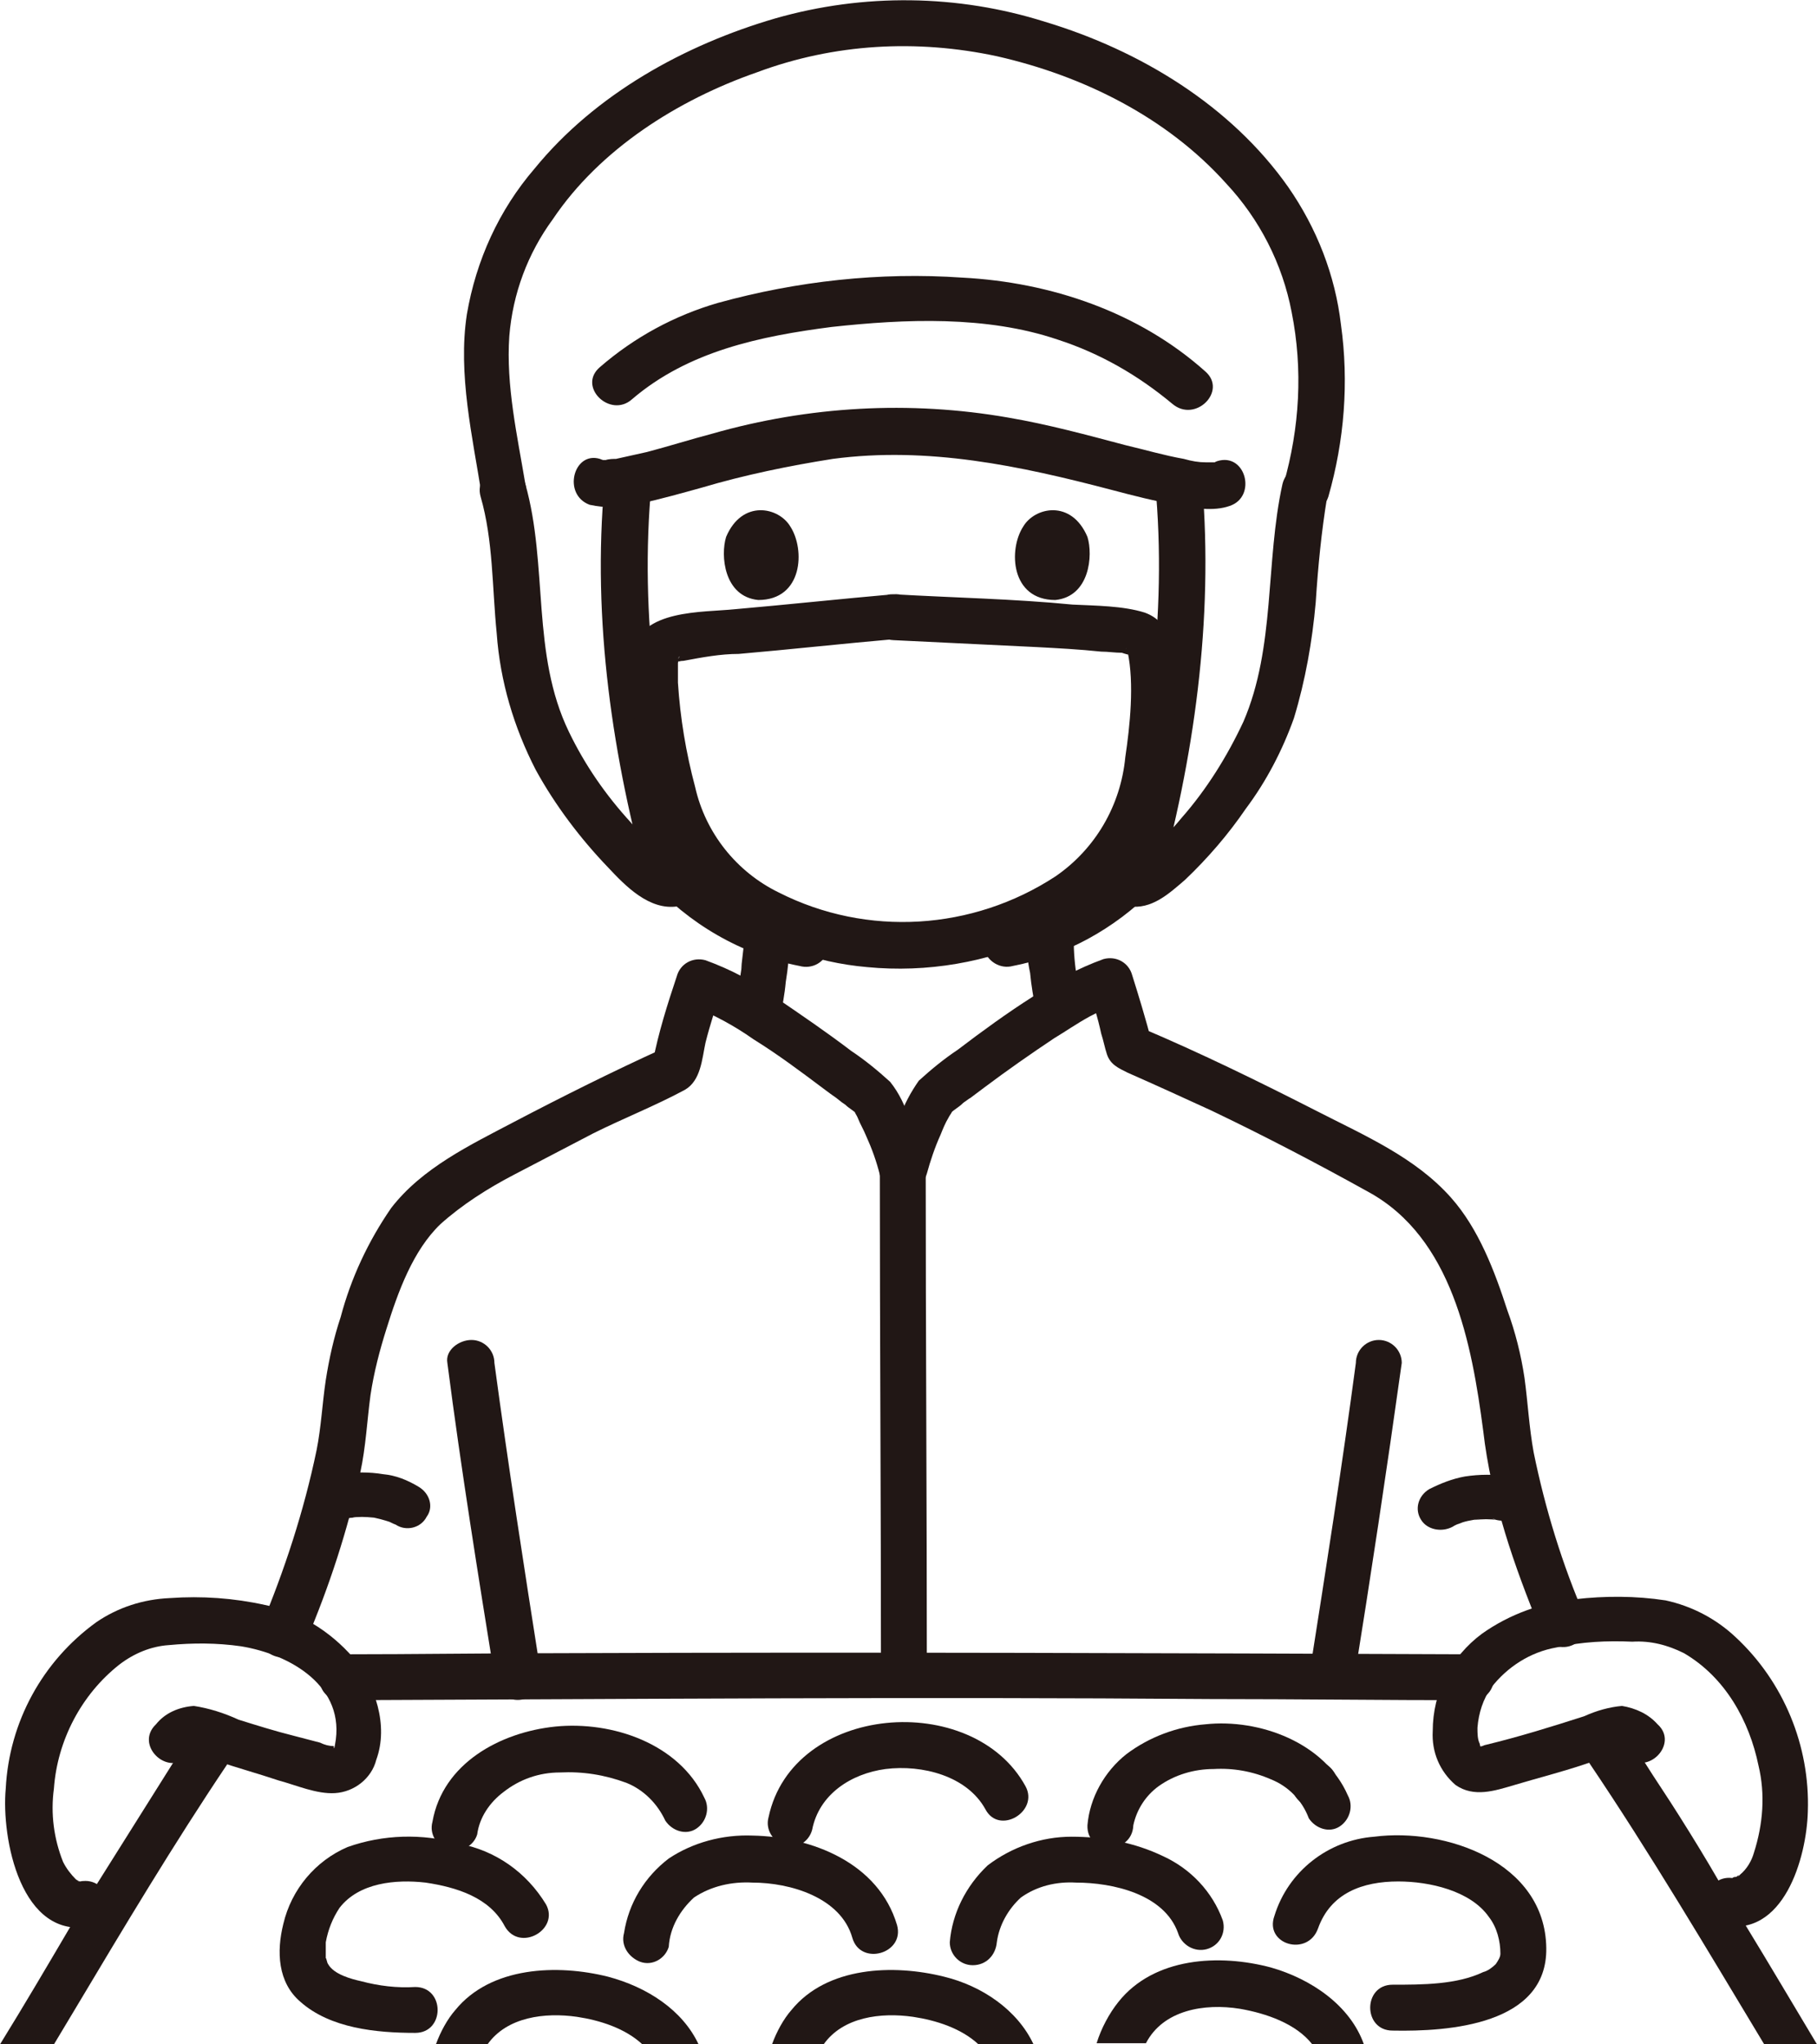
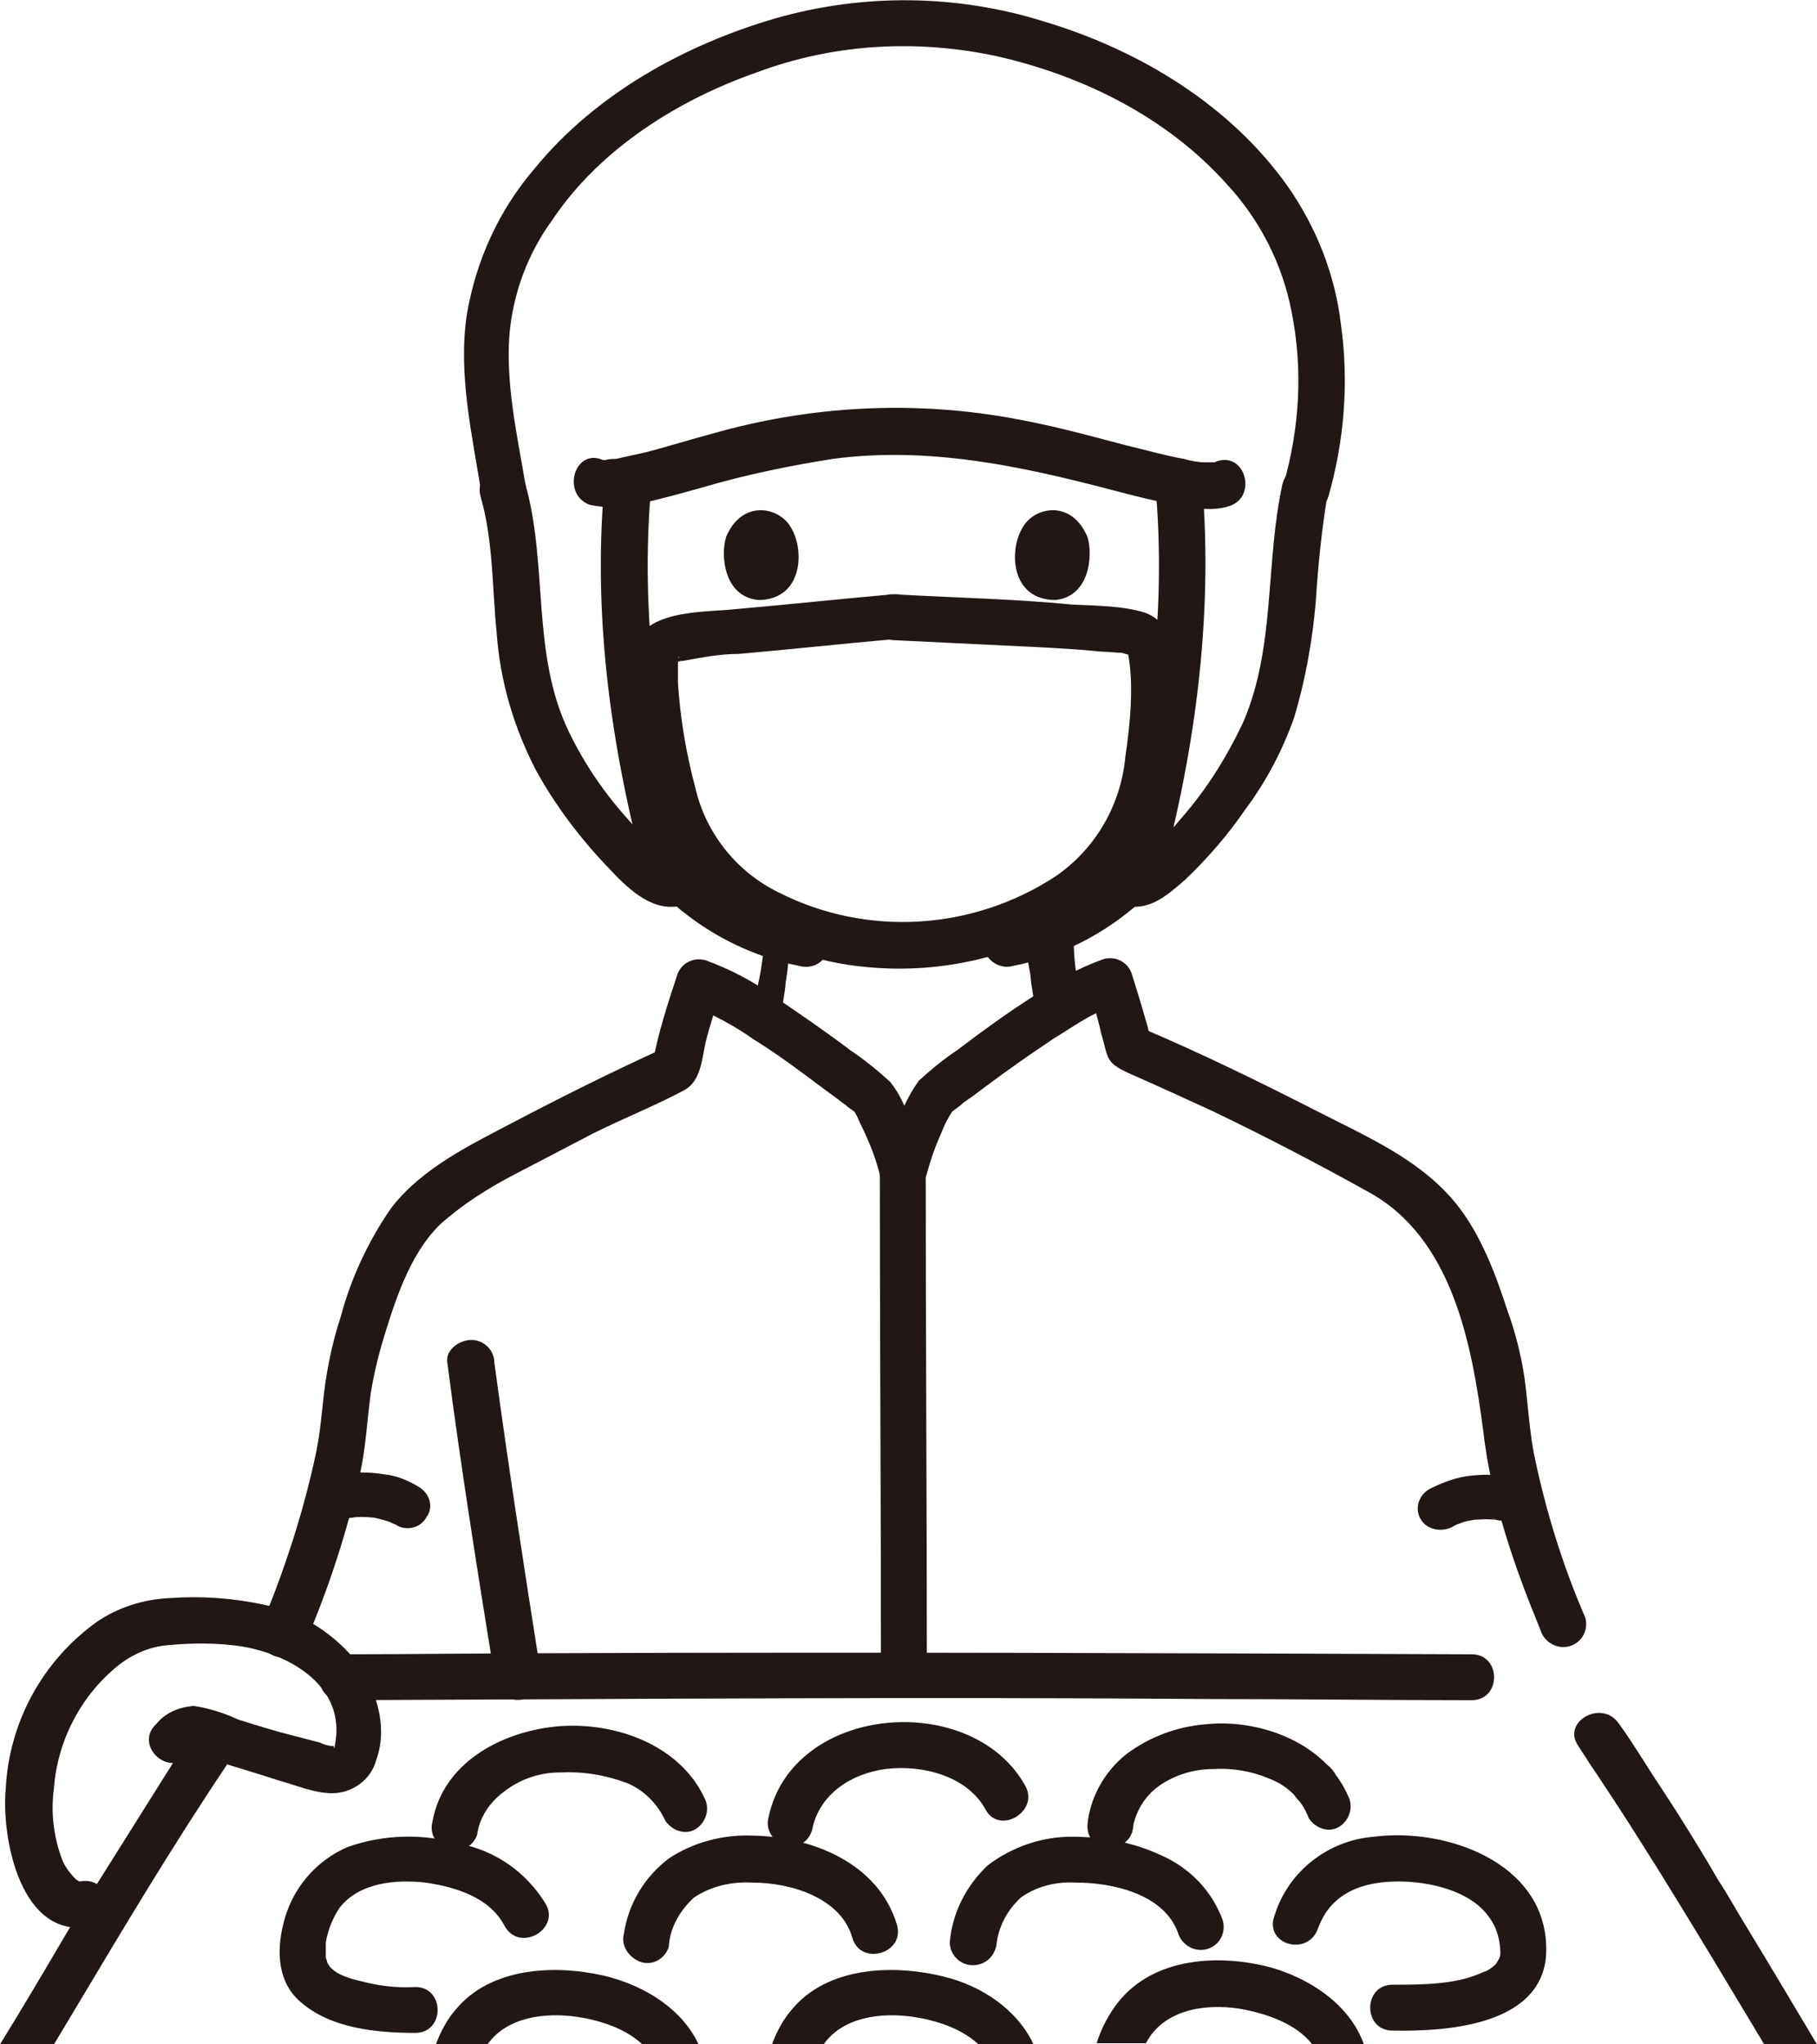
<svg xmlns="http://www.w3.org/2000/svg" version="1.1" id="Layer_1" x="0px" y="0px" viewBox="0 0 158.4 178.2" style="enable-background:new 0 0 158.4 178.2;" xml:space="preserve">
  <style type="text/css">
	.st0{fill:#211715;}
</style>
  <g>
    <path class="st0" d="M70.8,80.4c-1.2-0.2-2.4-0.6-3.6-1c-0.2-0.1-0.3-0.1-0.5-0.2c0.2,0.1,0.1,0-0.1,0c-0.3-0.1-0.5-0.2-0.8-0.4   c-0.5-0.3-1.1-0.6-1.6-0.9c-0.5-0.3-0.9-0.6-1.4-0.9c-0.1-0.1-0.2-0.1-0.3-0.2c0,0-0.4-0.3-0.2-0.2s-0.2-0.2-0.2-0.2   c-0.1-0.1-0.2-0.2-0.3-0.2c-0.8-0.7-1.6-1.5-2.4-2.3c-0.8-0.8-2-0.8-2.8,0c-0.8,0.8-0.8,2,0,2.8c3.4,3.8,8,6.5,13.1,7.5   c1.1,0.3,2.2-0.3,2.5-1.4C72.5,81.8,71.8,80.7,70.8,80.4z" />
    <path class="st0" d="M97.7,74.9c-0.3,0.3-0.7,0.7-1.1,1c-0.2,0.2-0.4,0.3-0.6,0.5l-0.3,0.2c-0.1,0.1-0.3,0.2-0.1,0   c-0.8,0.6-1.7,1.2-2.6,1.7c-0.4,0.2-0.9,0.5-1.3,0.7c-0.2,0.1-0.5,0.2-0.7,0.3c0.4-0.1,0,0-0.1,0c-0.1,0-0.2,0.1-0.3,0.1   c-1.1,0.4-2.2,0.7-3.4,0.9c-1.1,0.3-1.7,1.4-1.4,2.5c0.3,1,1.4,1.7,2.5,1.4c4.6-0.9,8.8-3.2,12.2-6.6c0.8-0.8,0.8-2,0-2.8   C99.8,74.1,98.5,74.1,97.7,74.9L97.7,74.9z" />
-     <path class="st0" d="M68,88.8c0.2-1.1,0.4-2.1,0.5-3.2c0.2-1.2,0.3-2.4,0.4-3.7c0-1.1-0.9-2-2-2c-1.1,0-2,0.9-2,2   c-0.1,0.9-0.2,1.7-0.3,2.6l0.1-0.5c-0.2,1.2-0.3,2.5-0.6,3.7c-0.1,0.5-0.1,1.1,0.2,1.5c0.6,1,1.8,1.3,2.7,0.7   C67.6,89.7,67.9,89.3,68,88.8L68,88.8z" />
+     <path class="st0" d="M68,88.8c0.2-1.1,0.4-2.1,0.5-3.2c0.2-1.2,0.3-2.4,0.4-3.7c0-1.1-0.9-2-2-2c-0.1,0.9-0.2,1.7-0.3,2.6l0.1-0.5c-0.2,1.2-0.3,2.5-0.6,3.7c-0.1,0.5-0.1,1.1,0.2,1.5c0.6,1,1.8,1.3,2.7,0.7   C67.6,89.7,67.9,89.3,68,88.8L68,88.8z" />
    <path class="st0" d="M89.5,81.9c0,1,0.1,2,0.3,2.9c0.1,1.1,0.3,2.2,0.5,3.3l-0.1-0.5c0,0.1,0,0.1,0,0.2c0,0.5,0.2,1,0.6,1.4   c0.8,0.8,2,0.8,2.8,0c0.4-0.4,0.6-0.9,0.6-1.4c-0.1-1-0.3-2-0.4-3l0.1,0.5c-0.2-1.1-0.3-2.3-0.3-3.5c0-1.1-0.9-2-2-2   S89.5,80.8,89.5,81.9L89.5,81.9z" />
    <path class="st0" d="M63.3,46.8c-0.5,1.6-0.2,5.2,2.8,5.5c3.9,0,4.1-4.4,2.8-6.4C67.9,44.2,64.7,43.5,63.3,46.8z" />
    <path class="st0" d="M94.8,46.8c0.5,1.6,0.2,5.2-2.8,5.5c-3.9,0-4.1-4.4-2.8-6.4C90.2,44.2,93.4,43.5,94.8,46.8z" />
    <path class="st0" d="M100.7,42.1c1.1,11.6-0.6,23.2-3.7,34.4c-0.3,1.1,0.3,2.2,1.4,2.5c2,0.3,3.5-1.1,4.9-2.3c2-1.9,3.8-4,5.3-6.2   c1.8-2.4,3.2-5.1,4.2-7.9c1-3.3,1.6-6.7,1.9-10.1c0.2-3.1,0.5-6.2,1-9.2c0.5-2.5-3.3-3.6-3.9-1.1c-1.5,6.8-0.6,14.2-3.4,20.7   c-1.4,3-3.2,5.9-5.4,8.4c-0.9,1.1-1.9,2.1-3,3c-0.3,0.2-0.6,0.5-0.9,0.7C99,74.9,98.9,75,98.9,75c-0.2,0.1-0.2,0.1,0.1,0   c-0.1,0-0.1,0-0.2,0.1c0.2-0.1,0.5-0.1,0.7,0l1.4,2.5c3.2-11.5,4.9-23.5,3.9-35.5c0-1.1-0.9-2-2-2C101.6,40.1,100.7,41,100.7,42.1   L100.7,42.1z" />
    <path class="st0" d="M52.7,42.1c-1.1,12,0.7,24,3.9,35.5l1.4-2.5c0.2-0.1,0.5-0.1,0.7,0c-0.1,0-0.1,0-0.2-0.1c0.1-0.1,0.3,0.2,0,0   c-0.4-0.3-0.7-0.4-0.8-0.6c-1-0.8-1.9-1.7-2.7-2.7c-2.2-2.4-4-5-5.4-7.9c-3.3-6.8-1.8-14.5-3.8-21.6c-0.7-2.5-4.6-1.4-3.9,1.1   c1.1,3.8,1,7.9,1.4,11.9c0.3,4.2,1.5,8.2,3.4,11.9c1.7,3.1,3.9,6,6.3,8.5c1.5,1.6,3.6,3.8,6.1,3.4c1.1-0.3,1.7-1.4,1.4-2.5   c-3.1-11.2-4.8-22.8-3.7-34.4c0-1.1-0.9-2-2-2C53.6,40.1,52.8,41,52.7,42.1L52.7,42.1z" />
    <path class="st0" d="M45.8,42.2c-0.7-4.2-1.7-8.6-1.4-12.9c0.3-3.7,1.6-7.2,3.8-10.2C52.3,13,59.1,8.7,66,6.3   c6.7-2.5,13.9-2.9,20.9-1.4c7.5,1.7,14.8,5.3,20,11.1c2.9,3.1,4.9,7,5.7,11.2c1,5,0.7,10.1-0.7,15c-0.8,2.5,3.1,3.5,3.9,1.1   c1.4-4.9,1.8-10,1.1-15c-0.5-4.3-2.1-8.4-4.6-12c-5-7.1-12.9-11.9-21.2-14.4c-7.6-2.4-15.8-2.5-23.5-0.3c-7.9,2.3-15.7,6.6-21,13.1   c-3.1,3.6-5.1,8-5.9,12.7c-0.8,5.2,0.5,10.7,1.3,15.8c0.3,1.1,1.4,1.7,2.5,1.4C45.5,44.3,46.1,43.2,45.8,42.2L45.8,42.2z" />
-     <path class="st0" d="M105.1,32.4c-5.8-5.2-13.5-7.8-21.2-8.2c-7.2-0.5-14.4,0.3-21.3,2.2c-3.8,1.1-7.3,3-10.3,5.6   c-2,1.7,0.9,4.5,2.8,2.8c4.9-4.2,11.2-5.5,17.4-6.3c6.4-0.7,13.5-1,19.7,1.1c3.7,1.2,7,3.1,10,5.6C104.2,36.9,107,34.1,105.1,32.4   L105.1,32.4z" />
    <path class="st0" d="M51.4,44c1.4,0.3,2.9,0.3,4.4-0.1c1.8-0.4,3.6-0.9,5.4-1.4c3.7-1.1,7.6-1.9,11.4-2.5   c8.3-1.1,16.3,0.6,24.3,2.7c1.9,0.5,3.8,1,5.7,1.3c1.4,0.3,3.2,0.6,4.6,0.1c2.4-0.8,1.4-4.7-1.1-3.9c-0.5,0.2,0.2,0-0.2,0.1   c-0.3,0-0.5,0-0.8,0c-0.6,0-1.2-0.1-1.9-0.3c-1.7-0.3-3.4-0.8-5.1-1.2c-3.4-0.9-6.7-1.8-10.2-2.4c-8.6-1.5-17.4-1-25.8,1.4   c-1.9,0.5-3.8,1.1-5.7,1.6c-0.9,0.2-1.8,0.4-2.7,0.6c-0.2,0-0.6,0-0.9,0.1c-0.1,0-0.3,0-0.4,0c0.3,0,0.1,0-0.1-0.1   C50,39.3,49,43.1,51.4,44L51.4,44z" />
    <path class="st0" d="M77.9,51.8c-4.6,0.4-9.2,0.9-13.8,1.3c-2.9,0.3-8.2,0-9,3.7c-0.3,1.8-0.2,3.5,0.1,5.3c0.2,1.8,0.6,3.7,0.9,5.5   c0.9,4.7,2.9,9.2,6.8,12.1c3.8,2.6,8.1,4.2,12.7,4.6c5.2,0.5,10.5-0.4,15.2-2.6c4.8-2.3,8.9-6.3,10.4-11.5c1-3.8,1.4-7.8,1.2-11.8   c-0.1-2-0.4-4.2-2.6-5c-1.9-0.6-4.3-0.6-6.3-0.7C88.4,52.2,83.1,52.1,77.9,51.8c-2.6-0.1-2.6,3.9,0,4c4.1,0.2,8.2,0.4,12.4,0.6   c1.9,0.1,3.8,0.2,5.7,0.4c0.6,0,1.2,0.1,1.8,0.1c0.3,0.1,0.6,0.2,0.9,0.2c0.5,0-0.6-0.5-0.5-0.6c0,0.1,0.1,0.2,0.1,0.3   c0.6,2.8,0.2,6.5-0.2,9.2c-0.4,4.2-2.6,8-6.1,10.4c-7.2,4.7-16.4,5.3-24.1,1.4c-3.7-1.8-6.4-5.2-7.3-9.2c-0.8-3-1.3-6-1.5-9.1   c0-0.4,0-0.8,0-1.2c0-0.2,0-0.3,0-0.5c0.1-0.7,0,0.3,0-0.3c0-0.1,0.1-0.2,0.1-0.3c0.1,0.2-0.5,0.5-0.4,0.6c0.2-0.1,0.5-0.2,0.8-0.2   c1.6-0.3,3.2-0.6,4.8-0.6c4.6-0.4,9.1-0.9,13.7-1.3C80.5,55.6,80.5,51.6,77.9,51.8z" />
-     <path class="st0" d="M118,146.7c1.5-9.3,2.9-18.6,4.2-27.9c0-1.1-0.9-2-2-2c-1.1,0-2,0.9-2,2c-1.2,9-2.6,17.9-4,26.8   c-0.3,1.1,0.4,2.1,1.4,2.5C116.6,148.3,117.7,147.7,118,146.7L118,146.7z" />
    <path class="st0" d="M116.6,155.5L116.6,155.5c0-0.5-0.2-1-0.6-1.4c-0.4-0.4-0.9-0.6-1.4-0.6l-0.5,0.1c-0.3,0.1-0.6,0.3-0.9,0.5   l-0.3,0.4c-0.2,0.3-0.3,0.7-0.3,1v0c0,1.1,0.9,2,2,2l0.5-0.1c0.3-0.1,0.6-0.3,0.9-0.5l0.3-0.4C116.5,156.2,116.6,155.8,116.6,155.5   L116.6,155.5z" />
    <path class="st0" d="M80.8,102.3c0.3-1.1,0.7-2.3,1.2-3.4c0.2-0.5,0.4-1,0.7-1.5c0.1-0.2,0.2-0.3,0.3-0.5c0.1-0.3-0.1,0.1-0.1,0.1   c0.3-0.3,0.7-0.5,1-0.8c0.1-0.1,0.4-0.3,0.1-0.1c0.2-0.1,0.4-0.3,0.6-0.4c0.4-0.3,0.8-0.6,1.2-0.9c2-1.5,4-2.9,6.1-4.3   c1-0.6,2-1.3,3.1-1.9c0.4-0.2,0.8-0.4,1.3-0.7c0.3-0.2,0.6-0.3,1-0.4l-2.5-1.4c0.5,1.3,0.9,2.6,1.2,4c0.2,0.6,0.3,1.2,0.5,1.8   c0.3,0.9,1,1.2,1.8,1.6c2.5,1.1,4.9,2.2,7.3,3.3c4.6,2.2,9.2,4.6,13.7,7.1c7.3,4,9,13.2,10,20.8c0.7,6.1,2.7,11.8,5,17.4   c0.3,1,1.4,1.7,2.5,1.4c1.1-0.3,1.7-1.4,1.4-2.5c-2-4.6-3.5-9.5-4.5-14.4c-0.4-2.2-0.5-4.3-0.8-6.5c-0.3-2-0.8-4-1.5-5.9   c-1.1-3.4-2.5-7.1-4.9-9.8c-3.1-3.5-7.5-5.4-11.6-7.5c-5.1-2.6-10.2-5.1-15.4-7.3l0.9,1.2c-0.5-1.9-1.1-3.9-1.7-5.8   c-0.3-1.1-1.4-1.7-2.5-1.4c-2.2,0.8-4.3,1.9-6.2,3.3c-2.2,1.4-4.4,3-6.5,4.6c-1.2,0.8-2.3,1.7-3.4,2.7c-0.7,1-1.3,2.1-1.7,3.3   c-0.5,1.2-0.9,2.4-1.3,3.6C76.3,103.7,80.1,104.8,80.8,102.3L80.8,102.3z" />
    <path class="st0" d="M80.8,146c0-14.8-0.1-29.6-0.1-44.4c0-2.6-4-2.6-4,0c0,14.8,0.1,29.6,0.1,44.4C76.8,148.6,80.8,148.6,80.8,146   z" />
    <path class="st0" d="M126.6,133.1c0.3-0.2,0.6-0.3,0.9-0.4l-0.5,0.2c0.6-0.3,1.3-0.4,2-0.5l-0.5,0.1c0.7-0.1,1.4-0.1,2.1,0   l-0.5-0.1c0.1,0,0.2,0,0.4,0.1c0.5,0.1,1.1,0.1,1.5-0.2c1-0.6,1.3-1.8,0.7-2.7c0,0,0,0,0,0c-0.3-0.5-0.7-0.8-1.2-0.9   c-1.2-0.2-2.5-0.2-3.8,0c-1.1,0.2-2.1,0.6-3.1,1.1c-1,0.6-1.3,1.8-0.7,2.7C124.4,133.3,125.6,133.6,126.6,133.1   C126.6,133.1,126.6,133.1,126.6,133.1L126.6,133.1z" />
    <path class="st0" d="M39,118.8c1.2,9.3,2.7,18.6,4.2,27.9c0.3,1.1,1.4,1.7,2.5,1.4c1-0.3,1.7-1.4,1.4-2.5c-1.4-8.9-2.8-17.9-4-26.8   c0-1.1-0.9-2-2-2C40,116.8,38.8,117.7,39,118.8L39,118.8z" />
    <path class="st0" d="M36.5,129.6c-1-0.6-2-1-3.1-1.1c-1.2-0.2-2.5-0.2-3.8,0c-0.5,0.1-0.9,0.5-1.2,0.9c-0.6,1-0.2,2.2,0.7,2.7   c0,0,0,0,0,0c0.5,0.2,1,0.3,1.5,0.2c0.1,0,0.2,0,0.4-0.1l-0.5,0.1c0.7-0.1,1.4-0.1,2.1,0l-0.5-0.1c0.7,0.1,1.4,0.3,2,0.5l-0.5-0.2   c0.3,0.1,0.6,0.3,0.9,0.4c0.9,0.6,2.2,0.3,2.7-0.7C37.8,131.4,37.5,130.2,36.5,129.6C36.6,129.6,36.5,129.6,36.5,129.6L36.5,129.6z   " />
    <path class="st0" d="M26.7,143c2-4.7,3.6-9.6,4.7-14.6c0.5-2.3,0.6-4.6,0.9-6.8c0.3-2,0.8-3.9,1.4-5.8c1-3.2,2.3-6.8,4.7-9.1   c1.9-1.7,4.1-3.1,6.4-4.3c2.3-1.2,4.6-2.4,6.9-3.6c2.6-1.3,5.4-2.4,8-3.8c1.4-0.8,1.5-2.7,1.8-4.1c0.4-1.6,0.9-3.1,1.4-4.6   l-2.5,1.4c1.9,0.8,3.6,1.7,5.3,2.9c2.1,1.3,4.1,2.8,6.1,4.3c0.4,0.3,0.8,0.6,1.1,0.8c0.5,0.4,0.5,0.4,0.8,0.6   c0.3,0.3,0.7,0.5,1,0.8c-0.4-0.4,0,0.1,0.1,0.4c0.2,0.5,0.5,1,0.7,1.5c0.5,1.1,0.9,2.2,1.2,3.4c0.6,2.5,4.5,1.4,3.9-1.1   c-0.3-1.2-0.8-2.5-1.3-3.7c-0.4-1.2-0.9-2.3-1.7-3.3c-1.1-1-2.2-1.9-3.4-2.7c-2.1-1.6-4.3-3.1-6.5-4.6c-1.9-1.4-4-2.5-6.2-3.3   c-1.1-0.3-2.2,0.3-2.5,1.4c-0.8,2.4-1.6,4.9-2.1,7.5l0.9-1.2c-4.4,2-8.8,4.2-13,6.4c-3.8,2-8,4-10.7,7.5c-2,2.9-3.5,6.1-4.4,9.5   c-0.6,1.8-1,3.6-1.3,5.5c-0.3,2-0.4,4.1-0.8,6.1c-1.1,5.3-2.8,10.5-4.9,15.5c-0.3,1.1,0.3,2.2,1.4,2.5   C25.3,144.7,26.4,144,26.7,143L26.7,143z" />
    <path class="st0" d="M29.7,148.2c25.3-0.1,50.5-0.3,75.8-0.1c7.6,0,15.2,0.1,22.8,0.1c2.6,0,2.6-4,0-4c-26.3-0.1-52.5-0.2-78.8-0.1   c-6.6,0-13.2,0.1-19.8,0.1C27.2,144.2,27.2,148.2,29.7,148.2L29.7,148.2z" />
    <path class="st0" d="M20.7,152.4c-0.3,0.5-0.6,0.9-0.9,1.4c-4.7,7-9,14.2-13.3,21.4c-0.6,1-1.2,2-1.8,3H0c2.1-3.4,4.1-6.8,6.1-10.2   c0.8-1.2,1.5-2.5,2.3-3.7c2.2-3.5,4.4-7,6.6-10.5c0.7-1.1,1.5-2.2,2.2-3.3C18.7,148.3,22.2,150.3,20.7,152.4z" />
    <path class="st0" d="M158.4,178.2h-4.6c-5-8.3-9.9-16.6-15.3-24.6c-0.3-0.5-0.6-0.9-0.9-1.4c-1.5-2.1,2-4.1,3.5-2   c0.8,1.1,1.5,2.2,2.2,3.3c1,1.6,2.1,3.2,3.1,4.8c1.2,1.9,2.3,3.7,3.4,5.6c0.8,1.2,1.5,2.5,2.3,3.8   C154.3,171.3,156.3,174.7,158.4,178.2z" />
-     <path class="st0" d="M150.1,167.8c5.4,1.2,7.4-5.9,7.5-9.9c0.2-5.7-2.1-11.3-6.3-15.2c-1.7-1.6-3.8-2.7-6.1-3.2   c-2.6-0.4-5.3-0.4-7.9-0.1c-2.9,0.3-5.7,1.3-8.1,3c-2.7,2-4.3,5.1-4.3,8.5c-0.1,1.8,0.6,3.5,2,4.7c1.6,1.1,3.4,0.5,5.1,0   c2-0.6,4-1.1,6.1-1.8c0.9-0.3,1.8-0.6,2.7-0.9l0.4-0.1c0.5-0.1,0.5-0.2,0.1-0.1c-0.4-0.2,0.4,0.3,0.4,0.4c1.9,1.8,4.7-1.1,2.8-2.8   c-0.8-0.9-1.9-1.4-3.1-1.6c-1.1,0.1-2.2,0.4-3.3,0.9c-2.8,0.9-5.7,1.8-8.6,2.5c-0.1,0-0.4,0.2-0.5,0.1c0.1,0.1,0-0.1,0-0.2   c-0.2-0.4-0.2-0.9-0.2-1.4c0.1-1.3,0.5-2.5,1.2-3.5c1.4-1.8,3.4-3.1,5.7-3.5c2.2-0.5,4.4-0.6,6.6-0.5c1.6-0.1,3.1,0.3,4.5,1   c3.6,2.1,5.7,5.9,6.5,9.8c0.6,2.5,0.4,5.1-0.4,7.6c-0.2,0.7-0.6,1.4-1.2,1.9c-0.5,0.5,0.1-0.1-0.2,0.1c-0.3,0.2-0.1,0.1-0.2,0.1   s-0.4,0.1-0.2,0.1c0.2,0,0.1,0-0.1,0c0.3,0.1,0.3,0.1,0,0C148.6,163.4,147.5,167.2,150.1,167.8L150.1,167.8z" />
    <path class="st0" d="M7,164C7.4,163.9,7.1,164,7,164c-0.4-0.1,0.4,0.2-0.1,0c-0.1,0-0.3-0.1,0,0c-0.1-0.1-0.2-0.1-0.3-0.2   c-0.4-0.4-0.8-0.9-1.1-1.5c-0.8-2-1.1-4.2-0.8-6.4c0.3-4.2,2.4-8.2,5.7-10.8c1.3-1,2.8-1.6,4.3-1.7c2.1-0.2,4.2-0.2,6.3,0.1   c4.3,0.7,9.2,3.5,8.2,8.6c-0.1,0.6-0.1,0.1-0.1,0.1c-0.4,0-0.8-0.1-1.2-0.3c-0.8-0.2-1.5-0.4-2.3-0.6c-1.6-0.4-3.2-0.9-4.8-1.4   c-1.3-0.6-2.6-1-3.9-1.2c-1.3,0.1-2.5,0.6-3.3,1.6c-1.9,1.8,1,4.6,2.8,2.8c0.8-0.8,0.1-0.2,0.2-0.4c0,0,2,0.7,2.3,0.8   c1.8,0.6,3.6,1.1,5.4,1.7c1.5,0.4,3.3,1.2,4.9,1.1c1.7-0.1,3.2-1.3,3.6-2.9c1.1-3-0.1-6.5-2-8.9c-2-2.3-4.7-4-7.7-4.6   c-2.7-0.6-5.5-0.8-8.3-0.6c-2.3,0.1-4.5,0.8-6.4,2.1c-4.7,3.4-7.6,8.7-7.9,14.5c-0.4,4.3,1.3,13.3,7.5,12   C10.6,167.3,9.5,163.5,7,164L7,164z" />
    <path class="st0" d="M118.9,178.2h-4.5c-1.4-1.8-4-2.7-6.3-3.1c-3.1-0.5-6.7,0.1-8.2,3c0,0,0,0,0,0h-4.3c0.4-1.3,1.1-2.6,1.9-3.6   c3.1-3.9,8.8-4.2,13.3-3C114.3,172.5,117.7,174.8,118.9,178.2z" />
    <path class="st0" d="M90.1,178.2h-4.8c-1.5-1.4-3.7-2.1-5.7-2.4c-2.8-0.4-6.1,0-7.8,2.4h-4.5c0.4-1.1,1-2.2,1.7-3   c3.1-3.8,8.9-4,13.3-2.9C85.6,173.1,88.7,175.2,90.1,178.2z" />
    <path class="st0" d="M60.9,178.2H56c-1.5-1.4-3.7-2.1-5.7-2.4c-2.8-0.4-6.1,0-7.8,2.4h-4.5c0.4-1.1,1-2.2,1.7-3   c3.1-3.8,8.9-4,13.3-2.9C56.4,173.2,59.5,175.2,60.9,178.2z" />
    <path class="st0" d="M98.8,159.1c0.3-1.4,1.1-2.6,2.2-3.4c1.4-1,3.1-1.5,4.8-1.5c1.7-0.1,3.4,0.2,5,0.9c1.5,0.6,2.7,1.8,3.3,3.4   c0.6,0.9,1.8,1.3,2.7,0.7c0.9-0.6,1.2-1.8,0.7-2.7c-2-4.6-7.7-6.7-12.4-6.2c-2.5,0.2-4.9,1.1-6.9,2.6c-1.9,1.5-3.2,3.8-3.4,6.2   C94.7,161.7,98.7,161.7,98.8,159.1L98.8,159.1z" />
    <path class="st0" d="M70.8,159.5c0.6-3.1,3.4-4.9,6.4-5.3c3.2-0.4,7.1,0.6,8.7,3.5c1.2,2.3,4.7,0.2,3.5-2   c-4.6-8.4-20.3-7.2-22.4,2.7c-0.3,1.1,0.4,2.1,1.4,2.5C69.4,161.2,70.5,160.6,70.8,159.5L70.8,159.5z" />
    <path class="st0" d="M41.6,159.9c0.2-1.5,1.1-2.8,2.3-3.7c1.4-1.1,3.1-1.7,4.9-1.7c2-0.1,3.9,0.2,5.8,0.9c1.5,0.6,2.7,1.8,3.4,3.3   c0.6,0.9,1.8,1.3,2.7,0.7c0.9-0.6,1.2-1.8,0.7-2.7c-2.2-4.7-8-6.7-13-6.2c-4.8,0.5-9.8,3.2-10.7,8.3c-0.3,1.1,0.4,2.1,1.4,2.5   C40.2,161.5,41.3,160.9,41.6,159.9L41.6,159.9z" />
    <path class="st0" d="M86.9,169.3c0.2-1.5,1-2.9,2.1-3.9c1.4-1,3.1-1.4,4.8-1.3c3.2,0,7.7,1,8.9,4.4c0.3,1,1.4,1.7,2.5,1.4   c1.1-0.3,1.7-1.4,1.4-2.5c-0.9-2.5-2.8-4.5-5.2-5.6c-2.5-1.2-5.2-1.7-8-1.7c-2.6,0-5.2,0.9-7.3,2.5c-1.9,1.8-3.1,4.2-3.3,6.7   c0,1.1,0.9,2,2,2C86,171.3,86.8,170.4,86.9,169.3L86.9,169.3z" />
    <path class="st0" d="M114.9,168.1c1.1-3.1,3.9-4.1,7-4.1c2.7,0,6.3,0.8,7.9,3.1c0.7,0.9,1,2.1,1,3.2c0,0.3-0.2,0.6-0.4,0.9   c-0.3,0.3-0.7,0.6-1.1,0.7c-2.3,1.1-5.3,1.1-7.9,1.1c-2.6,0-2.6,4,0,4c4.9,0.1,13.5-0.5,13.4-7.2c-0.1-7.5-8.8-10.5-15-9.7   c-4,0.3-7.5,3-8.7,6.9C110.2,169.5,114,170.6,114.9,168.1L114.9,168.1z" />
    <path class="st0" d="M58.3,169.7c0.1-1.7,1-3.2,2.2-4.3c1.5-1,3.3-1.4,5.1-1.3c3.3,0,7.7,1.3,8.7,4.8c0.7,2.5,4.6,1.4,3.9-1.1   c-1.6-5.4-7.4-7.7-12.6-7.8c-2.6-0.1-5.2,0.6-7.3,2c-2.1,1.6-3.5,3.9-3.9,6.5c-0.3,1.1,0.4,2.1,1.4,2.5   C56.9,171.4,58,170.7,58.3,169.7L58.3,169.7z" />
    <path class="st0" d="M47.6,166c-1.7-2.8-4.4-4.7-7.6-5.3c-3.2-0.9-6.6-0.8-9.7,0.3c-2.8,1.2-4.9,3.7-5.6,6.7   c-0.6,2.4-0.5,5.1,1.5,6.8c2.6,2.3,6.6,2.7,10,2.7c2.6,0,2.6-4,0-4c-1.6,0.1-3.2-0.1-4.7-0.5c-0.9-0.2-2.4-0.6-2.9-1.5   c-0.1-0.1-0.2-0.8-0.2-0.4c0-0.5,0-1,0-1.5c0.2-1.1,0.6-2.1,1.2-3c1.7-2.2,4.9-2.5,7.5-2.2c2.7,0.4,5.6,1.3,6.9,3.8   C45.3,170.2,48.8,168.2,47.6,166L47.6,166z" />
  </g>
</svg>